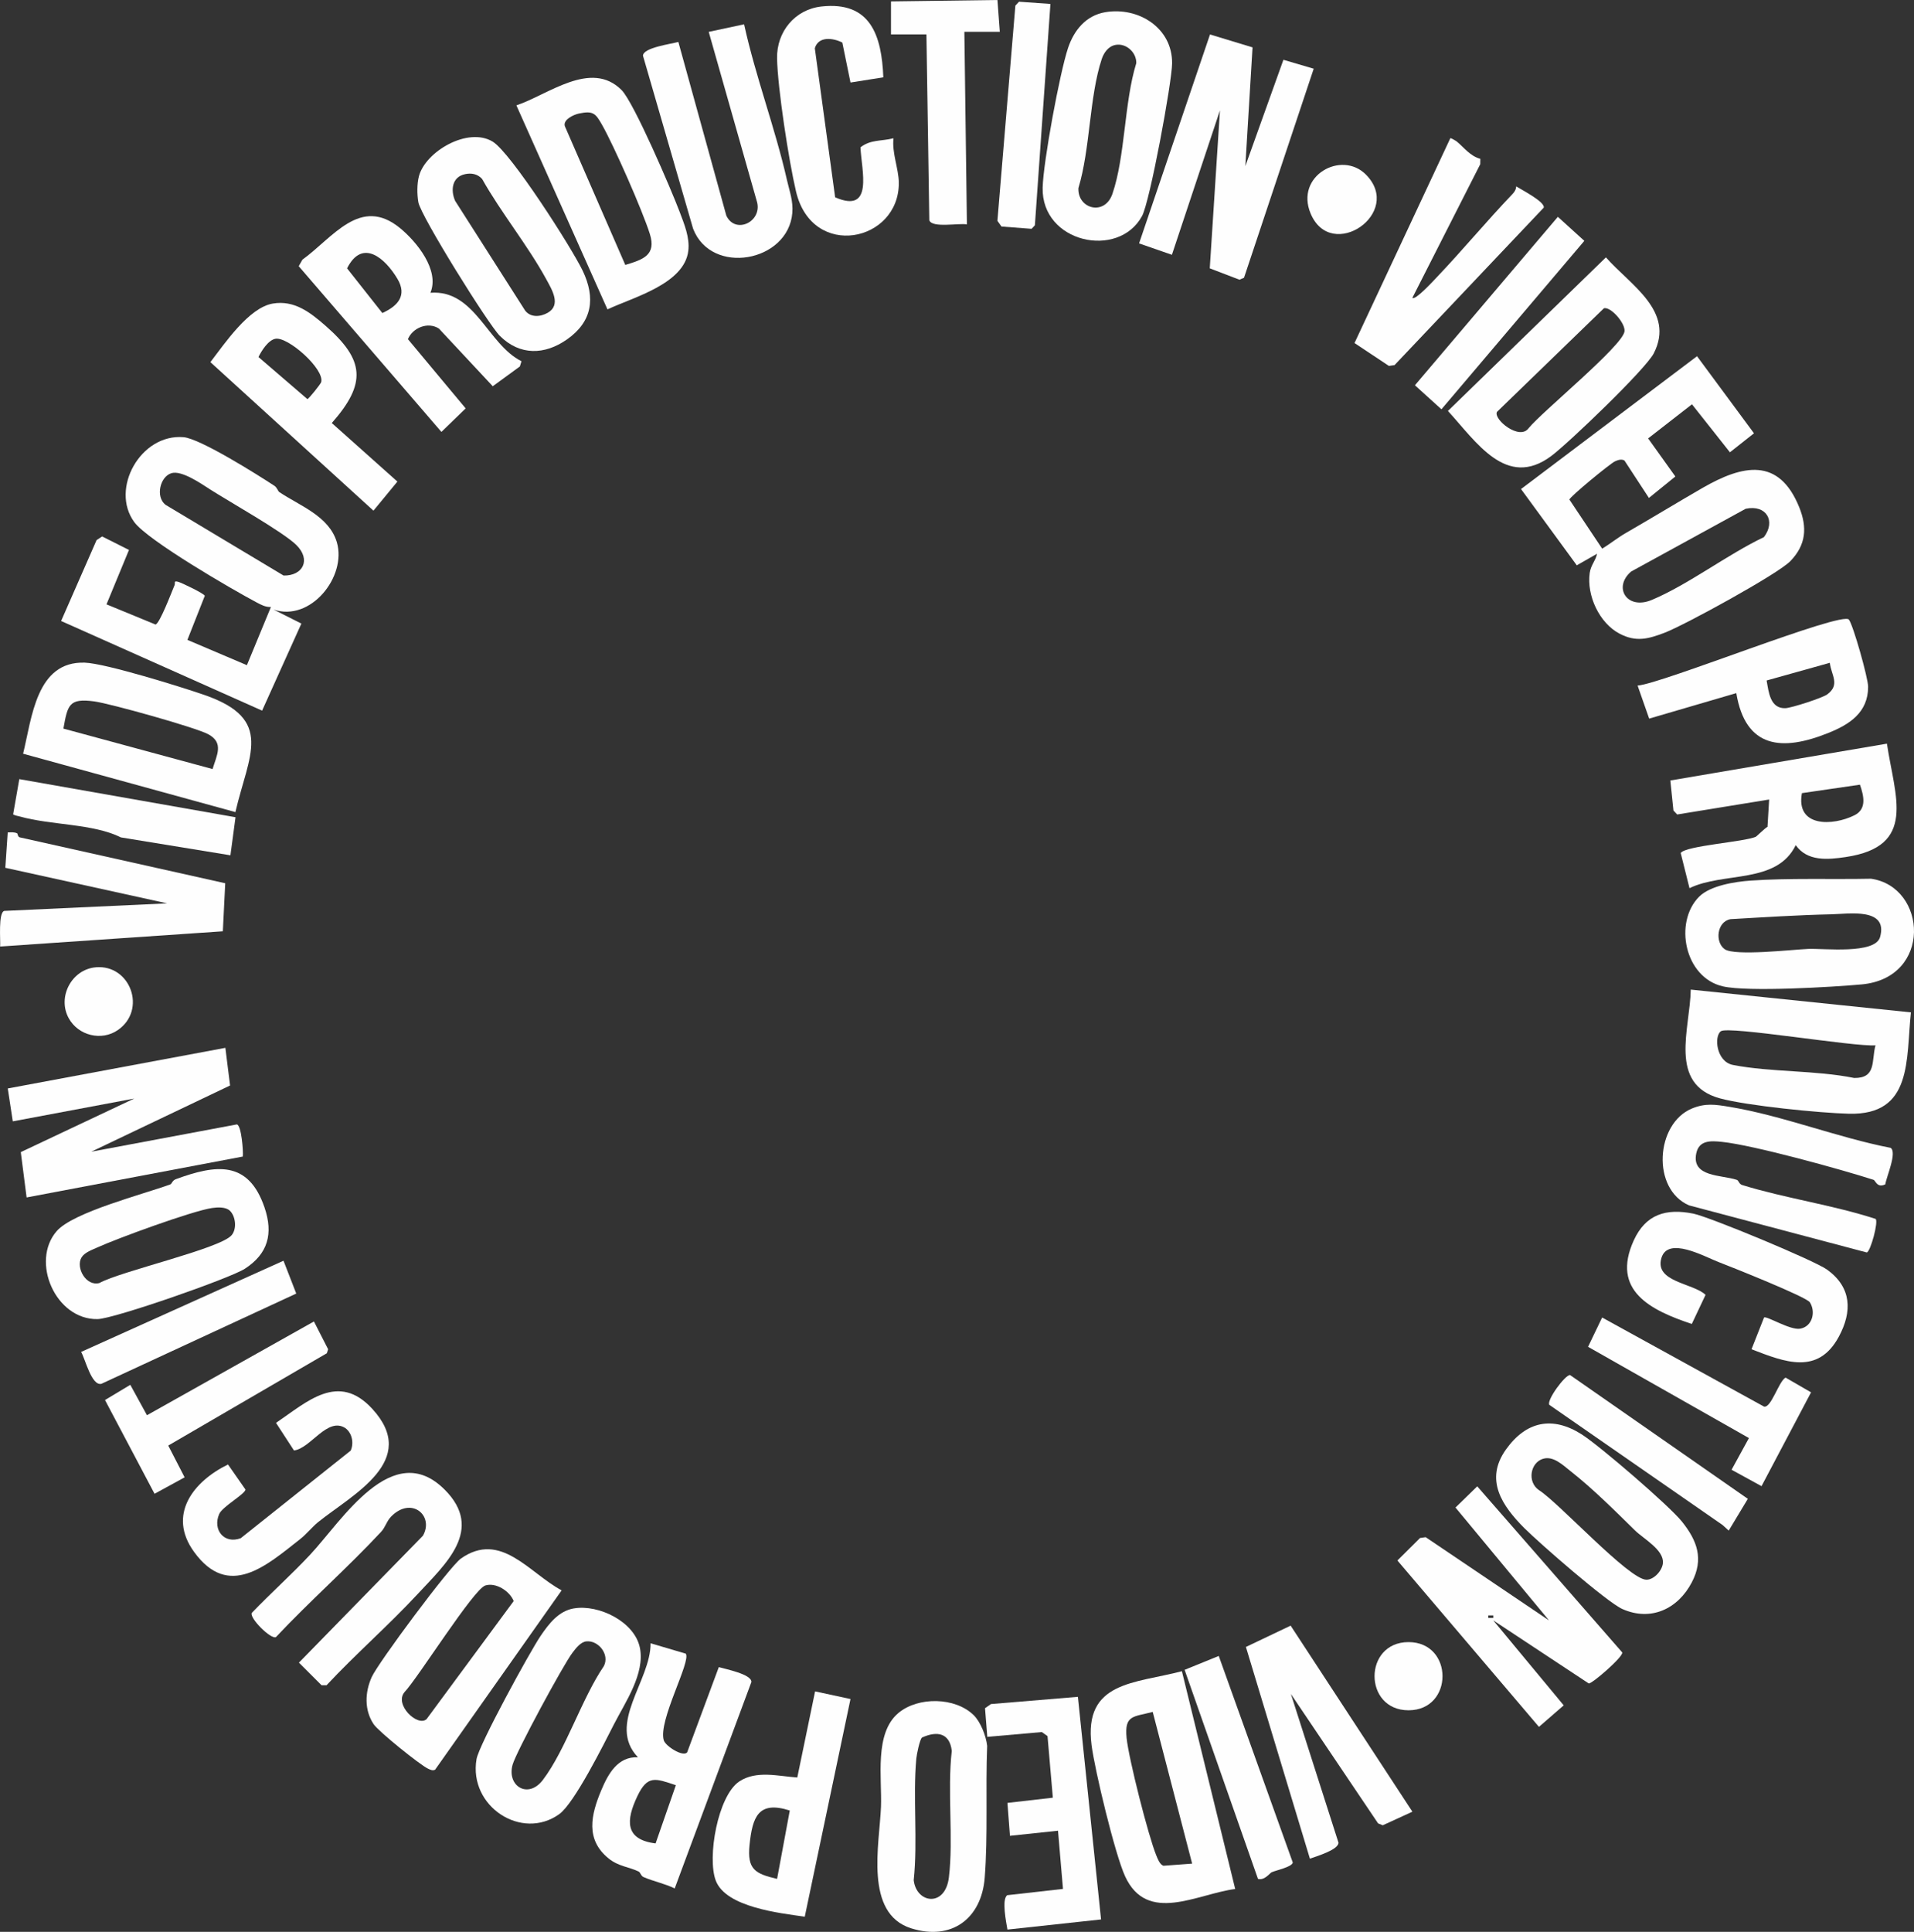
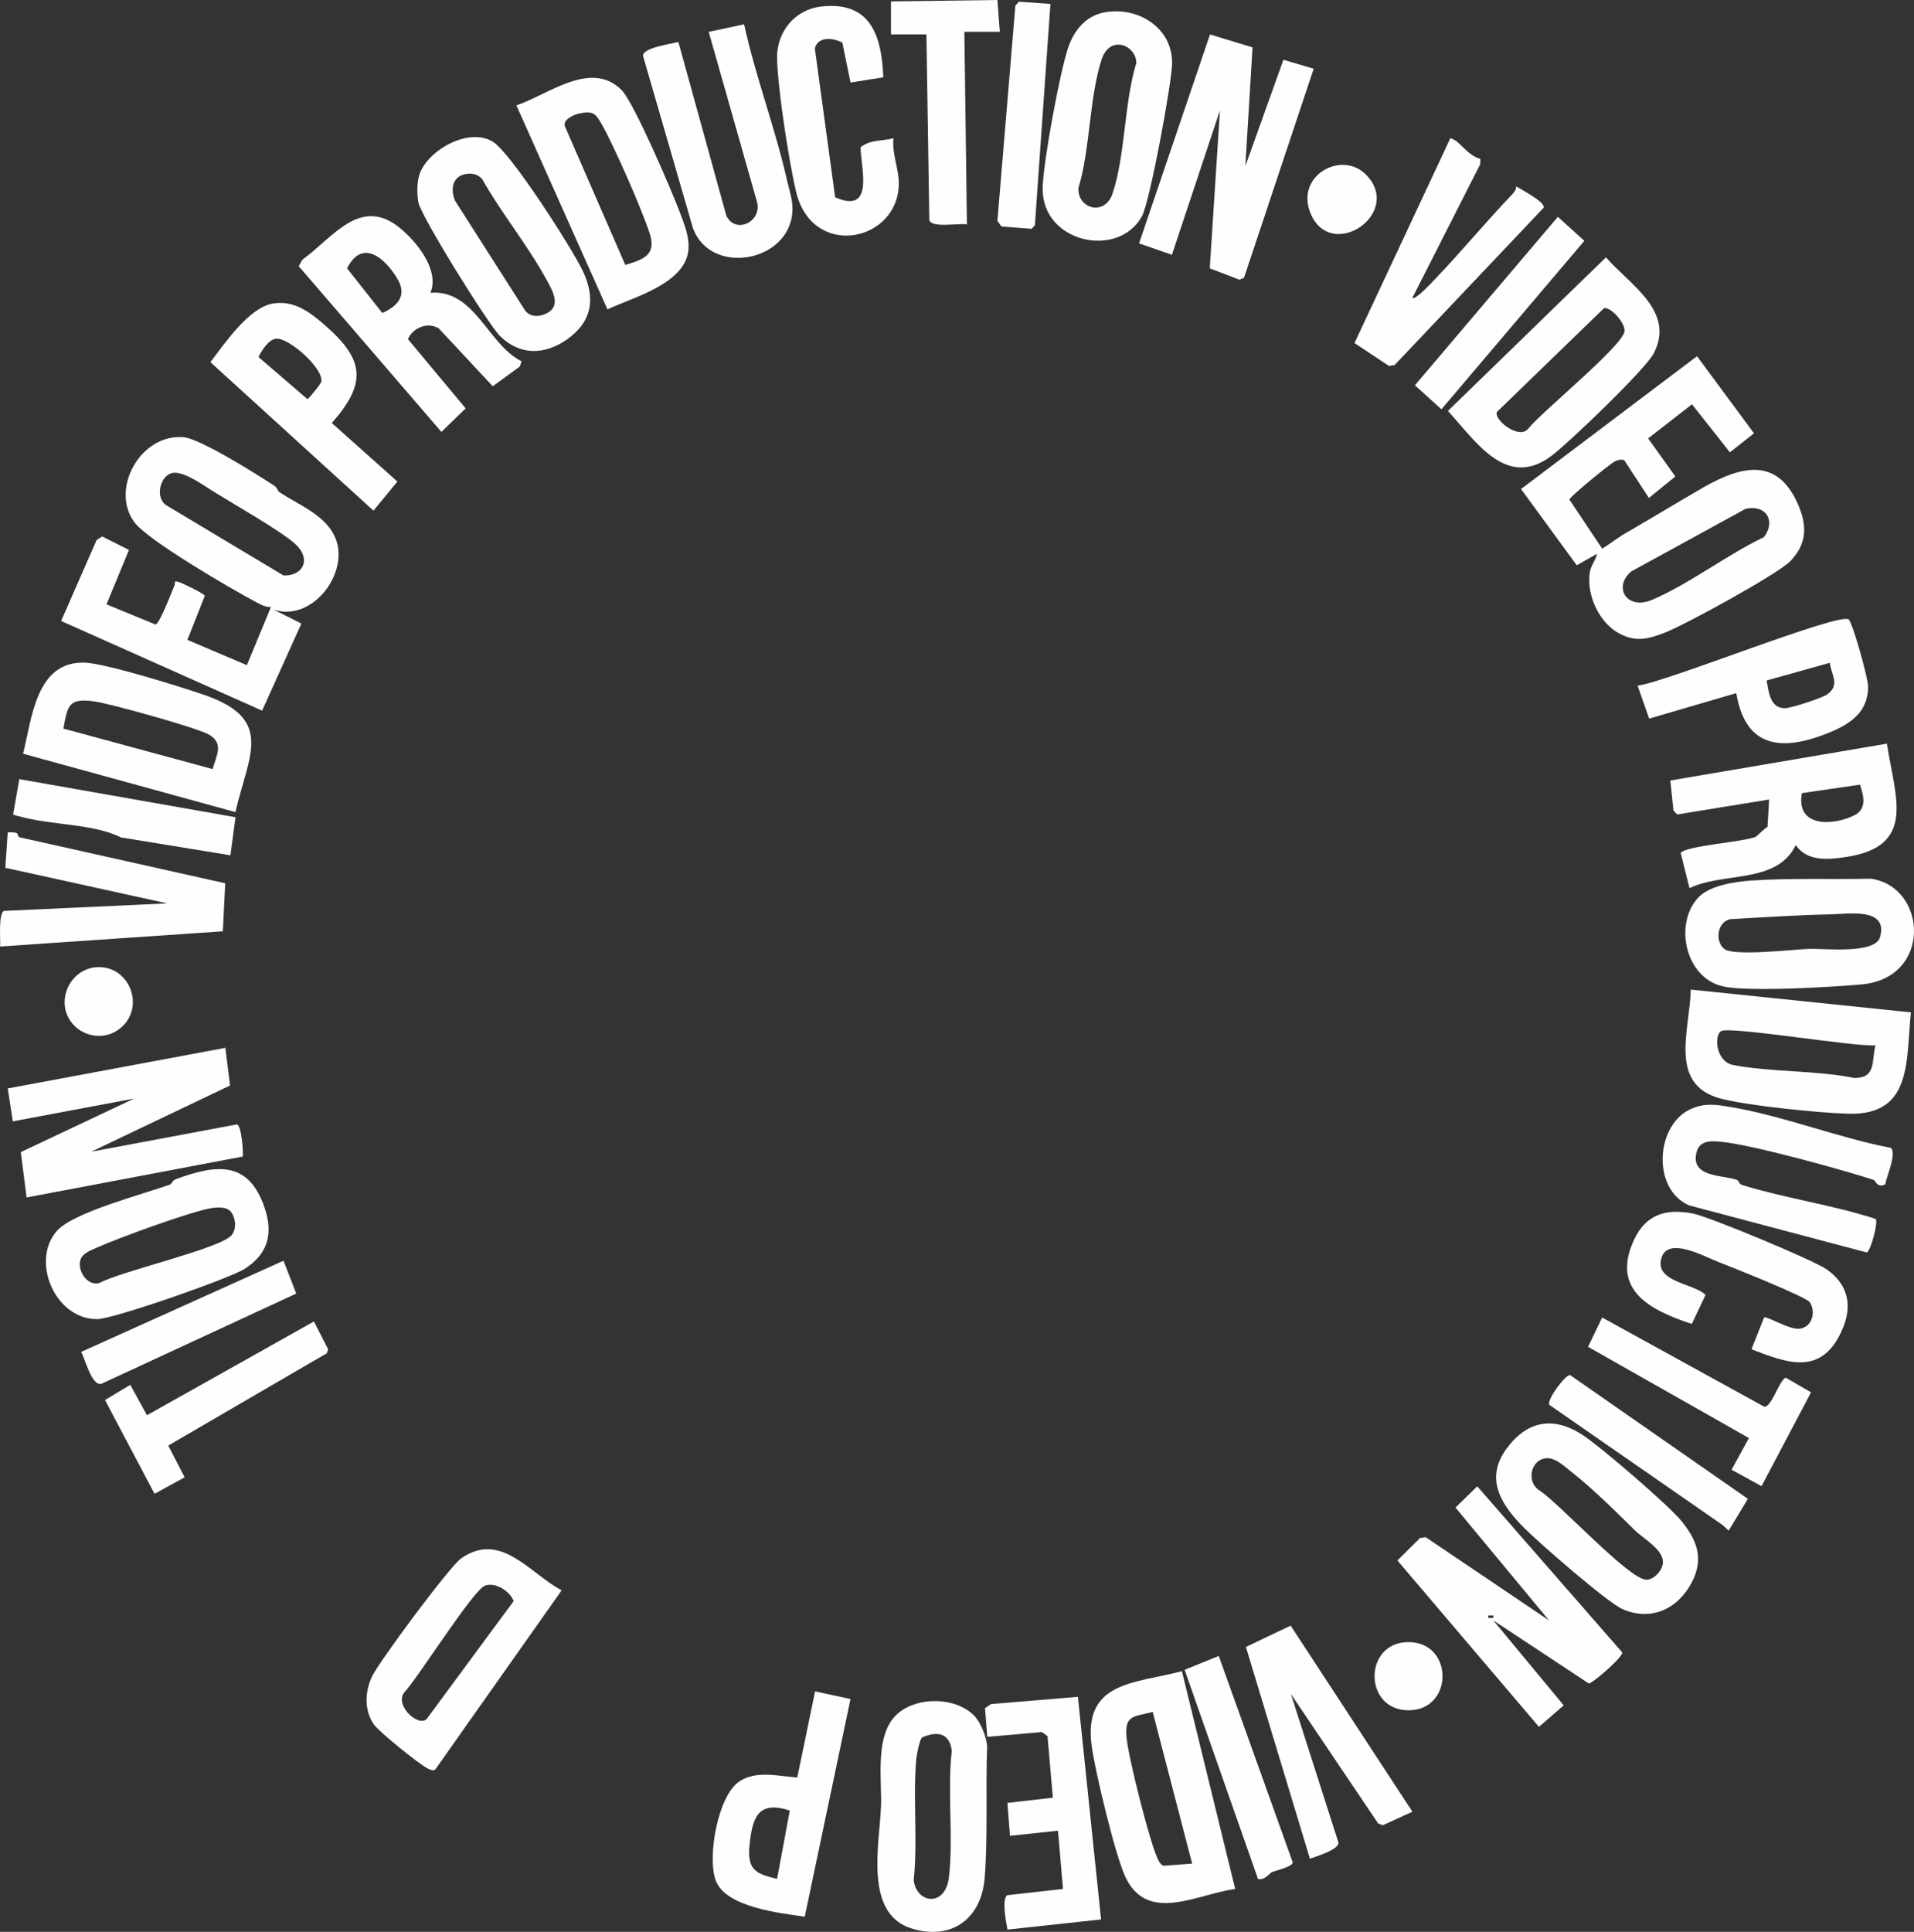
<svg xmlns="http://www.w3.org/2000/svg" id="Layer_1" data-name="Layer 1" width="704.3" height="710.73" viewBox="0 0 704.3 710.73">
  <rect x="0" y="0" width="704.3" height="710.73" fill="#333333" stroke="none" />
  <defs>
    <style>
      .cls-1 {
        fill: #fefefe;
      }
    </style>
  </defs>
  <path class="cls-1" d="M102.79,181.04c7.52,5.05,18.32,8.83,21.16,18.45,3.72,12.61-9.62,29.42-23.32,24.76l10.27,5.16-14.45,32.03-73.96-32.98,13.05-29.76,2.04-1.34,9.88,4.96-8.27,20.02,18.04,7.42c1.56-.36,5.98-12.09,7-14.47.36-.84-.52-1.75,1.38-1.23,1.22.34,9.56,4.32,9.75,5.14l-6.4,16.21,21.89,9.31,8.84-21.41c-2,.09-3.61-.81-5.3-1.7-8.95-4.75-40.03-22.77-44.99-29.54-8.96-12.24,2.37-32.58,18.15-31.23,6.11.52,27.24,13.82,33.42,17.88.99.65,1.31,1.98,1.81,2.32ZM77.01,179.85c-3.23-2.07-10.19-6.86-13.89-5.78-4.2,1.22-6,8.67-2.22,11.64l43.45,26.03c7.04.16,10.27-5.76,4.66-11.27-4.84-4.77-24.95-16.09-32.01-20.61Z" />
  <polygon class="cls-1" points="460.9 17.43 458.25 61.11 472.26 22 483.41 25.28 457.77 102.17 456.1 102.91 445.16 98.72 448.91 40.61 431.23 93.74 419.15 89.55 445.25 12.68 460.9 17.43" />
  <path class="cls-1" d="M82.93,385.5l1.73,13.85-51.08,24.36,53.58-10.04c1.68.31,2.41,9.83,2.19,11.82l-79.56,15.05-2.14-16.68,41.75-19.71-44.69,8.39-1.85-12.1,80.06-14.94Z" />
  <path class="cls-1" d="M549.51,596.17l25.9,31.23-9.12,7.91-52.08-61.21,8.32-8.27,2.08-.3,45.39,30.62-34.42-41.53,8.01-7.8,53.36,61.12c.29,1.69-11.16,11.58-12.33,11.4l-35.09-23.18ZM549.5,594.31h-1.85v.91h1.85v-.91Z" />
  <path class="cls-1" d="M618.45,313.8c1.97-2.68,23.22-4.03,27.64-5.95.26-.11,3.34-3.17,4.3-3.66l.61-10.05-33.85,5.51-1.37-1.47-1.14-11.04,79.7-13.55c2.89,19.52,11.21,37.81-15.19,41.72-6.56.97-14.09,1.68-18.37-4.38-7.03,14.44-26.55,9.71-39.09,15.83l-3.25-12.98ZM684.41,288.68l-21.35,3.11c-2.34,12.64,11.41,12.11,19.34,8.14,4.55-2.27,3.48-7.03,2.01-11.25Z" />
  <path class="cls-1" d="M434.91,614.83l19.61,80.13c-14,1.79-32.35,13.05-40.51-4.66-3.71-8.04-11.15-38.99-12.34-48.24-3.03-23.59,15.99-22.65,33.24-27.23ZM438.68,685.64l-14.51-55.83c-7.1,1.89-10.46,1.02-9.61,9.59.75,7.57,7.99,36.04,10.9,43.15.52,1.28,1.29,3.39,2.65,3.86l10.57-.79Z" />
-   <path class="cls-1" d="M252.35,608.37c2.04,2.87-10.24,24.68-8.1,31.88.66,2.21,7.25,6.32,8.62,4.4l11.63-31.32c2.36.71,12.16,2.61,11.99,5.49l-28.22,75.94c-3.59-1.77-7.88-2.63-11.44-4.18-1.05-.46-1.09-1.69-1.88-2.07-3.51-1.69-7.34-1.85-10.92-4.72-8.71-7-6.57-16.12-2.78-25.15,2.52-6.01,6.04-12.46,13.49-12.14-11.56-12.16,4.76-28.13,4.66-41.94l12.95,3.82ZM248.7,656.77c-7.48-2.48-10.4-3.86-14.15,4-4.22,8.86-4.74,16,6.69,17.42l7.46-21.43Z" />
  <path class="cls-1" d="M190.03,38.76c11.62-3.85,27.4-16.93,38.68-5.64,4.56,4.56,18.43,36.99,21.37,44.79,1.7,4.53,3.78,9.46,3.2,14.34-1.45,12.25-20.29,17.11-29.75,21.57l-33.51-75.06ZM230.09,97.47c6.62-2,11.47-3.62,9.04-11.38-2.7-8.58-13.15-32.33-17.6-40.18-2.37-4.18-3.26-5.24-8.46-4.15-2,.42-6.01,2.27-5.21,4.69l22.23,51.02Z" />
  <path class="cls-1" d="M703.17,372.45c-1.86,17.2.77,37.87-22.8,37.29-10.73-.27-37.5-2.94-47.46-5.65-19.2-5.22-10.97-25.68-10.76-40.02l81.02,8.38ZM690.12,384.57c-7.48.66-53.98-7.2-56.87-5.19-2.6,1.81-1.76,11.22,4.46,12.42,14.05,2.73,30.35,1.89,44.6,4.79,8.19.05,6.29-6.18,7.81-12.02Z" />
  <path class="cls-1" d="M158.37,107.71c16.43-1.25,21,18.93,33.52,25.19l-.59,1.92-9.98,7.28-19.81-21.22c-4.11-2.66-9.73-.21-11.4,3.9l21.24,25.47-8.92,8.65-52.51-60.97,1.37-2.4c11.24-8.13,21.31-23.6,35.93-11.6,6.13,5.03,14.61,15.46,11.17,23.77ZM140.69,115.17c5.68-2.59,9.22-6.43,5.56-12.58-4.5-7.56-12.9-15.03-18.54-3.87l12.98,16.44Z" />
  <path class="cls-1" d="M590.94,94.69c8.91,10.15,25.58,19.77,17.6,35.31-3.02,5.87-31.35,33.01-37.71,37.76-16.58,12.38-27.72-5.39-38.03-16.57l58.14-56.51ZM590.2,113.41l-39.36,38.13c-1.4,2.72,8.29,10.63,11.65,6,4.96-6.12,34.43-30.15,35.28-35.58.46-2.89-5-9.22-7.58-8.55Z" />
  <path class="cls-1" d="M86.62,298.77l-78.12-21.48c3.24-13.16,4.82-34.1,22.69-33.5,7.66.26,35.58,8.96,44.07,11.9,25.82,8.94,16.23,22.07,11.36,43.09ZM78.22,282.93c1.52-5.07,4.28-9.62-1.56-12.79-4.62-2.51-36.05-11.28-41.92-12.09-9.43-1.3-9.84,1.35-11.41,10l54.89,14.88Z" />
  <path class="cls-1" d="M206.66,585.1l-46.54,65.95c-.87.51-1.83.02-2.66-.38-2.97-1.41-18.17-13.64-19.98-16.36-3.49-5.23-3.2-11.78-.69-17.34,2.37-5.26,28.7-40.69,32.82-43.59,14.64-10.3,25.11,5.33,37.06,11.71ZM178.59,583.3c-4.3,1.3-24.74,33.95-29.73,39.22-3.88,4.59,4.77,12.87,8.09,9.97l32.07-43.46c-1.43-3.62-6.45-6.94-10.43-5.74Z" />
  <path class="cls-1" d="M561,562.28c-8.27-8.29-14.84-17.84-6.84-29.03,7.42-10.38,17.09-12.41,27.87-5.54,6.58,4.19,32.15,26.18,36.87,32.07,5.66,7.06,8.11,13.8,3.65,22.34-5.15,9.87-15.11,14.48-25.56,9.84-5.65-2.51-30.58-24.27-35.99-29.69ZM567.87,536.66c-4.78,1.4-5.97,8.5-1.63,11.52,7.28,4.54,33.16,32.98,39.61,33,2.79,0,5.79-3.36,6.05-6.08.47-4.9-7.14-8.98-10.24-12.03-7.5-7.35-15.41-15.28-23.78-21.87-2.78-2.19-6.27-5.63-10.01-4.53Z" />
  <path class="cls-1" d="M20.86,452.93c6.06-6.98,31.93-13.57,41.78-17.18.63-.23.71-1.43,2.03-1.92,14.86-5.46,26.73-7,32.67,10.41,3.27,9.61,1.3,17-7.24,22.53-5.45,3.53-48.2,18.43-54.2,18.53-15.48.27-24.75-21.19-15.04-32.37ZM84.56,445.4c-1.52-1.43-4.55-1.27-6.51-.98-7.31,1.08-34.83,11.14-42.31,14.55-1.89.86-4.63,1.8-5.74,3.64-2.23,3.7,1.66,10.76,6.58,9.41,7.91-4.37,44.4-12.61,48.64-17.58,2.05-2.41,1.47-7.04-.66-9.04Z" />
  <path class="cls-1" d="M406.77,4.48c12.15-2.03,24.69,5.77,24.53,18.88-.08,7.02-8.16,50.8-11.06,56.12-8.7,16-37.07,9.83-36.57-10.46.23-9.49,6.27-42.13,9.32-51.3,2.2-6.61,6.6-12.04,13.77-13.24ZM410.5,16.52c-2.66.47-4.31,2.86-5.1,5.23-4.58,13.85-4.2,33.07-8.57,47.43-.38,7.68,9.66,10.39,12.5,2.17,4.74-13.75,4.32-33.71,8.79-48.12.1-3.93-3.69-7.42-7.62-6.72Z" />
  <path class="cls-1" d="M358.27,630.98c2.56,2.49,4.6,7.75,4.98,11.32-.63,15.73.32,32.93-.9,48.51-1.19,15.14-12.29,23.27-27.05,18.62-17.39-5.46-11.66-30.94-11.12-44.72.41-10.61-2.55-27.07,6.46-34.54,7.27-6.03,20.82-5.82,27.63.81ZM339.25,639.25c-.85.87-1.92,6.17-2.07,7.72-1.31,14.09.57,30.35-.96,44.75.98,8.58,11.61,10.11,12.95-1.06,1.72-14.25-.64-31.83,1.06-46.52-.77-6.62-5.42-7.43-10.98-4.89Z" />
  <path class="cls-1" d="M597.76,169.42c-1.1-.64-2.44-.18-3.52.32-1.8.84-16.55,12.97-16.74,14.05l12.06,18.07c2.94-1.81,5.67-4.02,8.67-5.75,9.45-5.44,19.24-11.41,28.32-16.64,14.72-8.46,28.03-11.36,35.51,7.13,3.03,7.49,2.51,13.87-3.24,19.82-4.66,4.82-39.02,23.6-46.3,26.37-6.05,2.3-10.48,3.5-16.52.36-7.49-3.89-12.2-14.09-11.03-22.35.43-3.01,2.14-4.39,2.7-7.07l-7.45,4.25-20.52-28.06,64.76-48.87,20.96,28.36-8.85,6.99-13.97-17.66-16.13,12.55,10.02,14.01-9.73,7.89-9.01-13.78ZM642.37,187.17l-42.13,23.08c-6.78,5.73-1.66,14.36,7.64,10.44,13.42-5.65,27.76-16.69,41.19-23.08,4.48-5.9.9-12.05-6.7-10.44Z" />
  <path class="cls-1" d="M181.33,52.13c6.69,4.09,29.08,39.1,33.09,47.49,4.79,10.03,3.55,18.73-5.82,25.28-8.2,5.73-17.3,5.97-24.65-1.31-4.25-4.21-29.15-44.17-30.01-49.19-.5-2.89-.53-6.75.22-9.59,2.36-9,18.01-18.29,27.18-12.68ZM171.16,64.07c-4.81.97-5.44,5.85-3.68,9.83l25.77,40.38c2.03,2.62,5.61,2.33,8.32.78,5.03-2.88,1.51-8.53-.54-12.29-6.77-12.44-16.63-24.47-23.63-36.94-1.64-1.83-3.88-2.25-6.23-1.77Z" />
  <path class="cls-1" d="M625.25,329.88c4.1-4.1,13.2-5.5,18.79-5.9,14.26-1.01,30.06-.4,44.45-.7,20.66,2.97,22.66,36.52-3.5,38.89-10.71.97-41.75,2.82-50.98.72-14.19-3.22-18.15-23.62-8.76-33.02ZM674.1,336.37c-12.41.26-24.93,1.08-37.33,1.79-5.02.92-5.79,8.45-2.13,11.05s25.12.13,30.76-.11,24.62,2.07,26.42-4.37c3.05-10.93-11.63-8.49-17.73-8.37Z" />
-   <path class="cls-1" d="M211.2,591.73c9.13-1.54,22.27,4.87,24.25,14.43s-5.4,20.12-9.55,28.24c-3.72,7.29-14.53,28.99-20.1,33.01-13.78,9.93-33.43-2.81-30.45-20.23.9-5.28,19.63-39.53,23.6-45.36,3.02-4.43,6.59-9.15,12.25-10.1ZM215.77,603.85c-2.11.23-3.86,2.55-5.08,4.13-3.32,4.29-20.78,36.57-22.08,41.29-2.16,7.88,5.76,12.69,11.15,5.57,8.47-11.18,14.26-29.87,22.43-41.86,2.27-4.35-2.07-9.59-6.42-9.12Z" />
  <path class="cls-1" d="M693.74,435.72c-3.04,1.47-3.58-1.43-4.34-1.67-12.02-3.87-44.11-12.74-55.72-13.95-4.14-.43-8.52-.71-9.52,4.31-1.73,8.69,9.28,7.78,14.94,9.65.75.25.75,1.53,2.02,1.92,15.88,4.89,33.15,7.29,49.04,12.45,1.17.84-1.86,12.11-3.25,12.35l-65.4-17.33c-13.87-6.02-12.28-30.1,1.06-35.62,4.97-2.06,8.61-1.49,13.75-.64,19.45,3.19,39.88,11.33,59.4,15.11,2.42,1.76-1.57,10.6-1.98,13.42Z" />
  <path class="cls-1" d="M273.81,8.94c4.24,19.35,11.41,38.07,15.79,57.37.94,4.14,2.32,7.65,1.95,12.04-1.52,18.09-29.81,23.21-36.51,5.78l-18.44-63.63c.06-3,10.35-4.31,13.02-5.07l17.65,63.9c3.39,7.17,13.71,2.05,11.14-5.56l-17.62-62.05,13.01-2.78Z" />
-   <path class="cls-1" d="M163.62,548.02c14.71,14.73.29,27.39-9.89,38.38-10.74,11.58-22.77,22.03-33.56,33.59h-1.85s-8.32-8.31-8.32-8.31l45.61-46.68c4.23-7.37-4.22-14.69-11.7-7.05-1.65,1.69-2.09,3.91-3.69,5.62-12.41,13.32-26.21,25.43-38.68,38.71-1.86.96-9.85-7.04-8.89-8.9,7-7.29,14.59-14.06,21.49-21.43,11.63-12.42,30.32-43.09,49.48-23.92Z" />
-   <path class="cls-1" d="M108.18,533.63l-6.61-10.16c11.47-7.78,22.89-18.79,35.41-5.17,17.56,19.11-7.21,31.46-19.89,41.66-2.14,1.72-4.24,4.39-6.71,6.33-12.32,9.65-26.22,22.26-38.99,4.62-9.87-13.64-.27-25.9,12.51-32.13l6.44,9.24c-.29,1.75-8.51,6.25-9.69,9-2.49,5.8,1.82,11.17,7.94,8.88l40.45-32.22c1.26-2.76.52-6.46-1.94-8.27-6.59-4.3-12.76,7.43-18.89,8.21Z" />
  <path class="cls-1" d="M325.02,28.45l-12.06,1.91-3.01-14.71c-3.58-1.78-8.8-2.35-10.12,2.1l7.48,54.84c14.36,6.24,9.67-10,9.32-18.39,3.8-2.92,7.4-2.16,12.16-3.33-.64,5.32,1.9,11.23,1.95,16.31.21,21.84-31.84,28.54-37.82,3.29-2.6-10.98-6.79-38.05-6.98-49.01-.18-9.78,6.56-17.98,16.32-19.07,18.05-2,22.17,10.62,22.78,26.06Z" />
  <path class="cls-1" d="M644.51,496.39l4.61-11.69c1.04-.63,9.62,4.77,13.3,4.12,4.53-.8,5.8-6.21,3.55-9.71-1.31-2.03-28.99-13.03-33.62-14.82-5.24-2.02-18.61-9.56-21-1.45-2.61,8.84,11.67,9.18,16.25,13.53l-5.06,10.71c-15.01-4.99-29.82-12.2-21.36-30.73,4.39-9.62,11.87-11.88,21.94-9.85,5.87,1.18,44.63,17.26,49.24,20.62,9,6.55,9.28,15.37,4.27,24.66-7.68,14.21-19.82,9.36-32.12,4.61Z" />
  <path class="cls-1" d="M536.14,52.14c2.56,2.11,4.82,5.27,8.59,6.31l-.04,1.96-24.98,49.17c1.04,1.06,7.82-6.36,8.86-7.44,9.54-10.01,18.39-20.72,27.98-30.75.75-.79,1.33-1.69,1.36-2.82,1.91,1.21,10.55,5.62,10.16,7.8l-54.91,57.95-2.08.3-12.66-8.41,35.26-75.36c.16-.16,2.01.92,2.46,1.28Z" />
  <path class="cls-1" d="M312.96,625.07l-16.83,80.08c-9.16-1.32-28.96-3.44-32.73-13.24-3.26-8.47.72-31.25,8.63-36.51,6.29-4.18,14.38-1.94,21.35-1.46l6.55-31.68,13.03,2.81ZM290.61,666.08c-11.61-3.69-13.73,2.37-14.8,12.67-.93,9.01,2.07,10.6,10.14,12.49l4.67-25.16Z" />
  <path class="cls-1" d="M474.92,598.07l44.8,68.45-10.9,5-1.72-.7-32.09-47.62,17.52,54.73c-.05,2.65-8.14,5-10.52,5.87l-23.55-77.89,16.47-7.84Z" />
  <path class="cls-1" d="M6.3,306.58c.22.09.21,1.27.96,1.48l75.62,16.89-.88,17.67L.05,348.22c.18-2.13-.77-12.56,1.55-13.1l59.91-2.77-59.55-13.09.88-13.01c1.23-.02,2.26-.2,3.45.32Z" />
  <path class="cls-1" d="M100.39,111.68c7.91-1.33,13.75,3.24,19.36,8.14,14.39,12.57,15.26,21.17,2.34,35.81l24.14,21.54-8.81,10.7-60-54.64c5.24-6.8,14.12-20.06,22.97-21.55ZM101.32,124.64c-2.6.5-5.07,4.35-6.21,6.71l18,15.48c.56-.12,4.89-5.56,5.08-6.24,1.32-4.78-12.28-16.84-16.86-15.95Z" />
  <path class="cls-1" d="M638.9,255l-32.05,9.38-4.26-12.16c8.81-.61,75.31-27.52,77.76-24.26,1.62,2.16,7.07,21.51,7.07,24.71-.01,9.51-6.89,13.88-14.73,17.02-16.86,6.76-30.39,5.75-33.78-14.69ZM673.32,243.85l-23.25,6.5c.76,4.29,1.3,10.36,6.88,10.19,2.22-.07,13.69-3.77,15.45-5.09,4.83-3.61,1.46-7.02.92-11.6Z" />
  <path class="cls-1" d="M396.64,624.26l8.52,81.9-34.45,3.73c-.43-2.55-2.21-11.15-.07-12.65l20.51-2.31-1.83-21.41-17.69,1.87-.92-12.11,16.71-1.91-1.96-22.66-2.1-1.49-20.06,1.77-.84-10.54,2.19-1.53,32-2.66Z" />
  <path class="cls-1" d="M367.9,11.71h-13.04l.94,70.85c-2.84-.58-12.87,1.44-13.84-1.53l-1.06-68.38h-13.04V.52s39.17-.52,39.17-.52l.87,11.71Z" />
  <polygon class="cls-1" points="115.52 486.17 120.74 496.38 120.28 497.85 61.91 531.82 67.94 543.51 56.87 549.56 38.64 515.07 47.95 509.48 54.08 520.66 115.52 486.17" />
  <path class="cls-1" d="M648.2,546.76l-11.03-6.04,6.39-11.66-59.2-33.57,5.18-10.78,59.56,32.77c2.64.64,5.41-9.25,7.93-10.67l9.39,5.43-18.23,34.52Z" />
  <path class="cls-1" d="M86.66,300.68l-1.87,13.98-40.3-6.58c-10.22-5.11-25.64-4.44-37.21-7.7-.83-.23-1.7-.31-2.45-.77l2.27-12.97,79.56,14.02Z" />
  <polygon class="cls-1" points="386.53 1.45 380.81 82.89 379.59 84.18 368.52 83.34 367.02 81.24 373.63 2.06 374.96 .63 386.53 1.45" />
  <path class="cls-1" d="M467.9,688.82c-.64.28-2.61,3.12-5,2.42l-26.99-76.91,12.56-5.11,27.24,75.99c-.24,1.64-6.07,2.84-7.81,3.6Z" />
  <path class="cls-1" d="M633.92,561.09l-63.82-44.26c-1.03-1.76,5.9-11.13,7.65-10.95l65.41,45.54-7.04,11.68-2.2-2Z" />
  <path class="cls-1" d="M104.32,463.82l4.69,12.08-71.69,33.2c-3.62.92-5.96-9.17-7.47-11.73l74.47-33.55Z" />
  <polygon class="cls-1" points="573.25 79.77 582.99 88.61 530.41 150.58 520.65 141.74 573.25 79.77" />
  <path class="cls-1" d="M518.3,604.13c16.67,0,16.67,25.08,0,25.08-16.67,0-16.67-25.08,0-25.08Z" />
  <path class="cls-1" d="M502.62,64.23c13.99,14.13-12.76,32.43-20.35,14.32-5.81-13.86,11.36-23.4,20.35-14.32Z" />
  <path class="cls-1" d="M35.24,355.86c12.75-1.1,18.89,15.68,8.11,23.11-5.98,4.12-14.48,2.05-18.03-4.31-4.35-7.8,1.03-18.03,9.92-18.79Z" />
</svg>